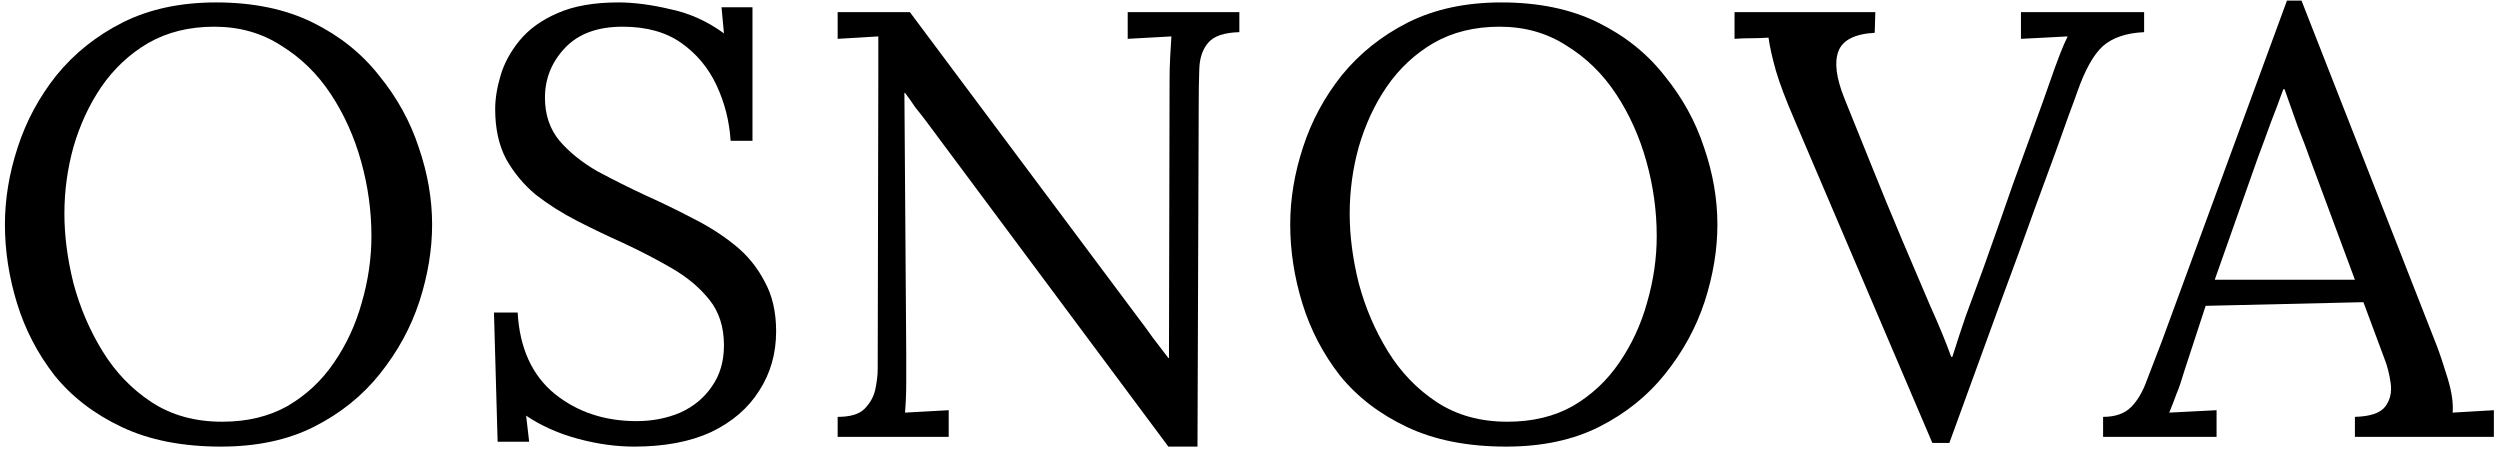
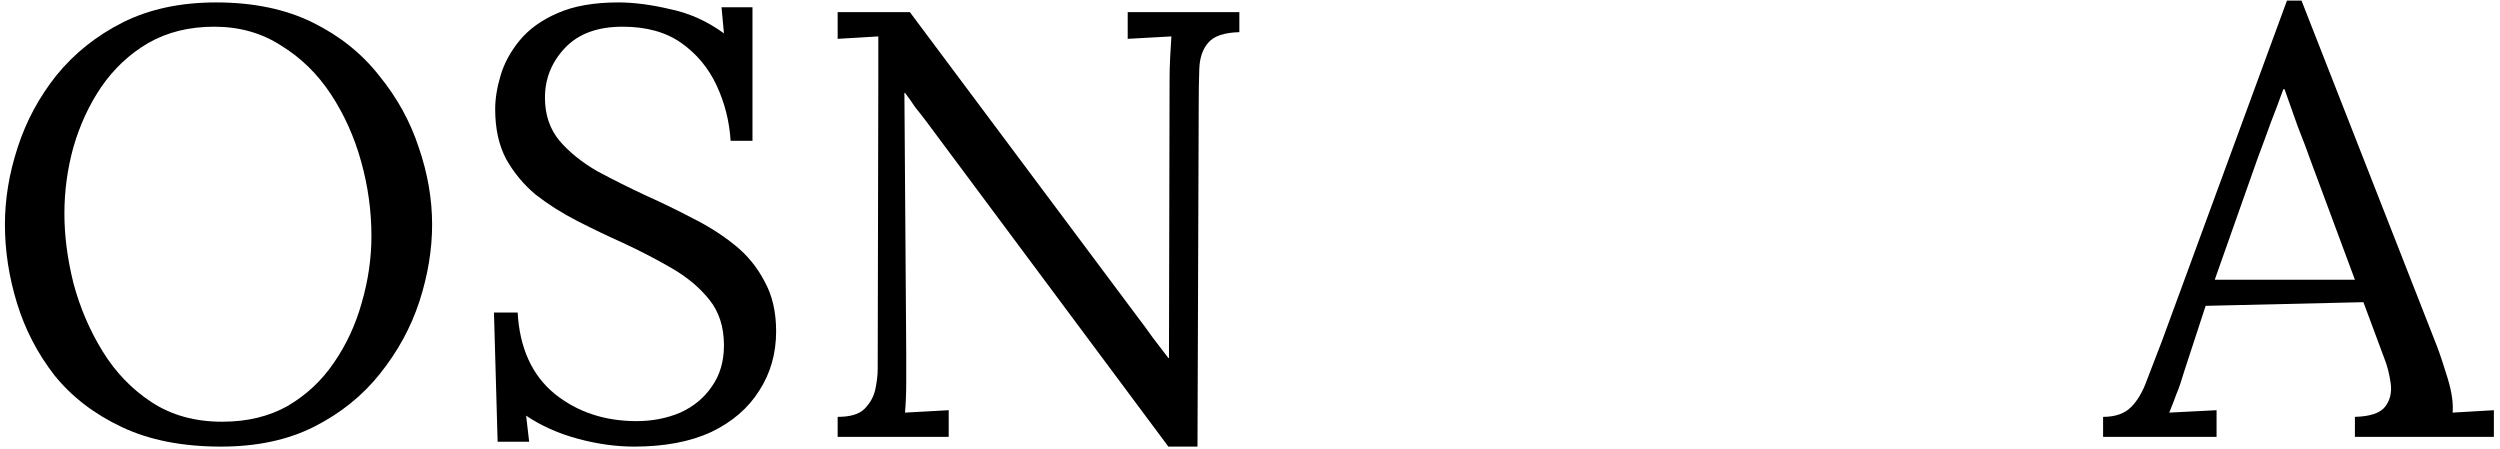
<svg xmlns="http://www.w3.org/2000/svg" width="206" height="37" viewBox="0 0 206 37" fill="none">
  <path d="M18.206 36.8C15.04 36.8 12.323 36.267 10.056 35.2C7.79 34.133 5.94 32.717 4.506 30.95C3.106 29.15 2.073 27.166 1.406 25C0.74 22.833 0.406 20.666 0.406 18.5C0.406 16.4 0.756 14.283 1.456 12.15C2.156 9.983 3.223 8 4.656 6.2C6.123 4.4 7.94 2.95 10.106 1.85C12.306 0.75 14.873 0.2 17.806 0.2C20.873 0.2 23.523 0.75 25.756 1.85C27.99 2.95 29.823 4.416 31.256 6.25C32.723 8.05 33.806 10.017 34.506 12.15C35.24 14.283 35.606 16.4 35.606 18.5C35.606 20.567 35.256 22.683 34.556 24.85C33.856 26.983 32.773 28.966 31.306 30.8C29.873 32.6 28.073 34.05 25.906 35.15C23.74 36.25 21.173 36.8 18.206 36.8ZM18.306 34.75C20.373 34.75 22.173 34.316 23.706 33.45C25.24 32.55 26.506 31.366 27.506 29.9C28.54 28.4 29.306 26.75 29.806 24.95C30.34 23.116 30.606 21.283 30.606 19.45C30.606 17.383 30.323 15.333 29.756 13.3C29.19 11.267 28.356 9.416 27.256 7.75C26.156 6.083 24.79 4.75 23.156 3.75C21.556 2.716 19.723 2.2 17.656 2.2C15.59 2.2 13.773 2.65 12.206 3.55C10.673 4.45 9.39 5.65 8.356 7.15C7.356 8.616 6.59 10.267 6.056 12.1C5.556 13.9 5.306 15.733 5.306 17.6C5.306 19.433 5.556 21.35 6.056 23.35C6.59 25.35 7.39 27.216 8.456 28.95C9.523 30.683 10.873 32.083 12.506 33.15C14.14 34.217 16.073 34.75 18.306 34.75Z" fill="black" />
  <path d="M60.203 11.6C60.103 10 59.72 8.483 59.053 7.05C58.387 5.616 57.42 4.45 56.154 3.55C54.887 2.65 53.27 2.2 51.303 2.2C49.237 2.2 47.654 2.783 46.553 3.95C45.453 5.116 44.904 6.483 44.904 8.05C44.904 9.45 45.303 10.633 46.103 11.6C46.904 12.533 47.937 13.367 49.203 14.1C50.504 14.8 51.87 15.483 53.303 16.15C54.57 16.716 55.837 17.333 57.103 18C58.37 18.633 59.52 19.366 60.553 20.2C61.587 21.033 62.404 22.033 63.004 23.2C63.637 24.333 63.953 25.7 63.953 27.3C63.953 29.133 63.487 30.767 62.553 32.2C61.654 33.633 60.337 34.767 58.603 35.6C56.87 36.4 54.754 36.8 52.254 36.8C50.754 36.8 49.203 36.583 47.603 36.15C46.004 35.717 44.587 35.083 43.353 34.25L43.603 36.4H41.004L40.703 25.75H42.654C42.82 28.683 43.837 30.916 45.703 32.45C47.57 33.95 49.82 34.7 52.453 34.7C53.754 34.7 54.953 34.467 56.053 34C57.154 33.5 58.02 32.783 58.654 31.85C59.32 30.916 59.654 29.783 59.654 28.45C59.654 26.95 59.254 25.7 58.453 24.7C57.654 23.7 56.62 22.833 55.353 22.1C54.087 21.366 52.737 20.666 51.303 20C50.037 19.433 48.787 18.833 47.553 18.2C46.32 17.567 45.187 16.85 44.154 16.05C43.154 15.216 42.337 14.233 41.703 13.1C41.103 11.966 40.803 10.6 40.803 9C40.803 8.133 40.953 7.2 41.254 6.2C41.553 5.2 42.07 4.25 42.803 3.35C43.57 2.416 44.603 1.666 45.904 1.1C47.237 0.5 48.92 0.2 50.953 0.2C52.22 0.2 53.637 0.383 55.203 0.75C56.803 1.083 58.287 1.75 59.654 2.75L59.453 0.6H62.004V11.6H60.203Z" fill="black" />
  <path d="M96.273 36.8L76.323 10C76.023 9.6 75.723 9.216 75.423 8.85C75.156 8.45 74.873 8.05 74.573 7.65H74.523L74.673 29.05C74.673 29.883 74.673 30.716 74.673 31.55C74.673 32.383 74.639 33.2 74.573 34C75.173 33.967 75.773 33.933 76.373 33.9C76.973 33.867 77.573 33.833 78.173 33.8V36H69.023V34.35C70.056 34.35 70.789 34.133 71.223 33.7C71.689 33.233 71.989 32.7 72.123 32.1C72.256 31.466 72.323 30.9 72.323 30.4L72.373 6.35C72.373 5.783 72.373 5.216 72.373 4.65C72.373 4.083 72.373 3.533 72.373 3C71.839 3.033 71.289 3.066 70.723 3.1C70.156 3.133 69.589 3.166 69.023 3.2V1H74.973L93.723 26.1C94.156 26.666 94.573 27.233 94.973 27.8C95.406 28.366 95.839 28.933 96.273 29.5H96.323L96.373 6.6C96.373 5.933 96.389 5.3 96.423 4.7C96.456 4.066 96.489 3.5 96.523 3C95.923 3.033 95.323 3.066 94.723 3.1C94.123 3.133 93.523 3.166 92.923 3.2V1H102.123V2.65C100.889 2.683 100.039 2.966 99.573 3.5C99.106 4.033 98.856 4.75 98.823 5.65C98.789 6.55 98.773 7.6 98.773 8.8L98.673 36.8H96.273Z" fill="black" />
-   <path d="M124.114 36.8C120.948 36.8 118.231 36.267 115.964 35.2C113.698 34.133 111.848 32.717 110.414 30.95C109.014 29.15 107.981 27.166 107.314 25C106.648 22.833 106.314 20.666 106.314 18.5C106.314 16.4 106.664 14.283 107.364 12.15C108.064 9.983 109.131 8 110.564 6.2C112.031 4.4 113.848 2.95 116.014 1.85C118.214 0.75 120.781 0.2 123.714 0.2C126.781 0.2 129.431 0.75 131.664 1.85C133.898 2.95 135.731 4.416 137.164 6.25C138.631 8.05 139.714 10.017 140.414 12.15C141.148 14.283 141.514 16.4 141.514 18.5C141.514 20.567 141.164 22.683 140.464 24.85C139.764 26.983 138.681 28.966 137.214 30.8C135.781 32.6 133.981 34.05 131.814 35.15C129.648 36.25 127.081 36.8 124.114 36.8ZM124.214 34.75C126.281 34.75 128.081 34.316 129.614 33.45C131.148 32.55 132.414 31.366 133.414 29.9C134.448 28.4 135.214 26.75 135.714 24.95C136.248 23.116 136.514 21.283 136.514 19.45C136.514 17.383 136.231 15.333 135.664 13.3C135.098 11.267 134.264 9.416 133.164 7.75C132.064 6.083 130.698 4.75 129.064 3.75C127.464 2.716 125.631 2.2 123.564 2.2C121.498 2.2 119.681 2.65 118.114 3.55C116.581 4.45 115.298 5.65 114.264 7.15C113.264 8.616 112.498 10.267 111.964 12.1C111.464 13.9 111.214 15.733 111.214 17.6C111.214 19.433 111.464 21.35 111.964 23.35C112.498 25.35 113.298 27.216 114.364 28.95C115.431 30.683 116.781 32.083 118.414 33.15C120.048 34.217 121.981 34.75 124.214 34.75Z" fill="black" />
-   <path d="M159.226 36.5L147.876 9.9C147.142 8.2 146.626 6.833 146.326 5.8C146.026 4.733 145.826 3.833 145.726 3.1C145.259 3.133 144.792 3.15 144.326 3.15C143.859 3.15 143.392 3.166 142.926 3.2V1H154.526L154.476 2.7C152.809 2.8 151.809 3.316 151.476 4.25C151.142 5.15 151.309 6.433 151.976 8.1C152.776 10.066 153.542 11.966 154.276 13.8C155.009 15.633 155.826 17.616 156.726 19.75C157.526 21.616 158.292 23.416 159.026 25.15C159.792 26.85 160.376 28.267 160.776 29.4H160.876C161.242 28.233 161.609 27.116 161.976 26.05C162.376 24.983 162.842 23.716 163.376 22.25C164.376 19.45 165.209 17.083 165.876 15.15C166.576 13.216 167.176 11.566 167.676 10.2C168.176 8.833 168.592 7.666 168.926 6.7C169.226 5.833 169.492 5.1 169.726 4.5C169.959 3.9 170.176 3.4 170.376 3C169.742 3.033 169.109 3.066 168.476 3.1C167.842 3.133 167.192 3.166 166.526 3.2V1H176.676V2.65C175.209 2.716 174.076 3.1 173.276 3.8C172.509 4.5 171.809 5.75 171.176 7.55C171.109 7.716 171.026 7.95 170.926 8.25C170.826 8.516 170.659 8.966 170.426 9.6C170.192 10.233 169.859 11.166 169.426 12.4C168.992 13.6 168.392 15.233 167.626 17.3C166.892 19.366 165.942 21.966 164.776 25.1C163.642 28.233 162.259 32.033 160.626 36.5H159.226Z" fill="black" />
  <path d="M173.295 36V34.35C174.295 34.35 175.061 34.083 175.595 33.55C176.128 33.017 176.561 32.283 176.895 31.35C177.261 30.416 177.678 29.333 178.145 28.1L188.445 0.05H189.645L200.795 28.5C201.061 29.2 201.361 30.1 201.695 31.2C202.028 32.3 202.161 33.233 202.095 34C202.661 33.967 203.228 33.933 203.795 33.9C204.361 33.867 204.928 33.833 205.495 33.8V36H194.045V34.35C195.311 34.316 196.145 34.033 196.545 33.5C196.945 32.967 197.095 32.333 196.995 31.6C196.895 30.866 196.728 30.2 196.495 29.6L194.745 24.9L181.745 25.2L179.995 30.55C179.761 31.35 179.545 31.983 179.345 32.45C179.178 32.916 178.978 33.433 178.745 34C179.411 33.967 180.061 33.933 180.695 33.9C181.361 33.867 182.011 33.833 182.645 33.8V36H173.295ZM182.495 23.05H194.045L190.495 13.5C190.128 12.466 189.745 11.45 189.345 10.45C188.978 9.416 188.611 8.383 188.245 7.35H188.145C187.811 8.283 187.461 9.216 187.095 10.15C186.761 11.083 186.411 12.033 186.045 13L182.495 23.05Z" fill="black" />
</svg>